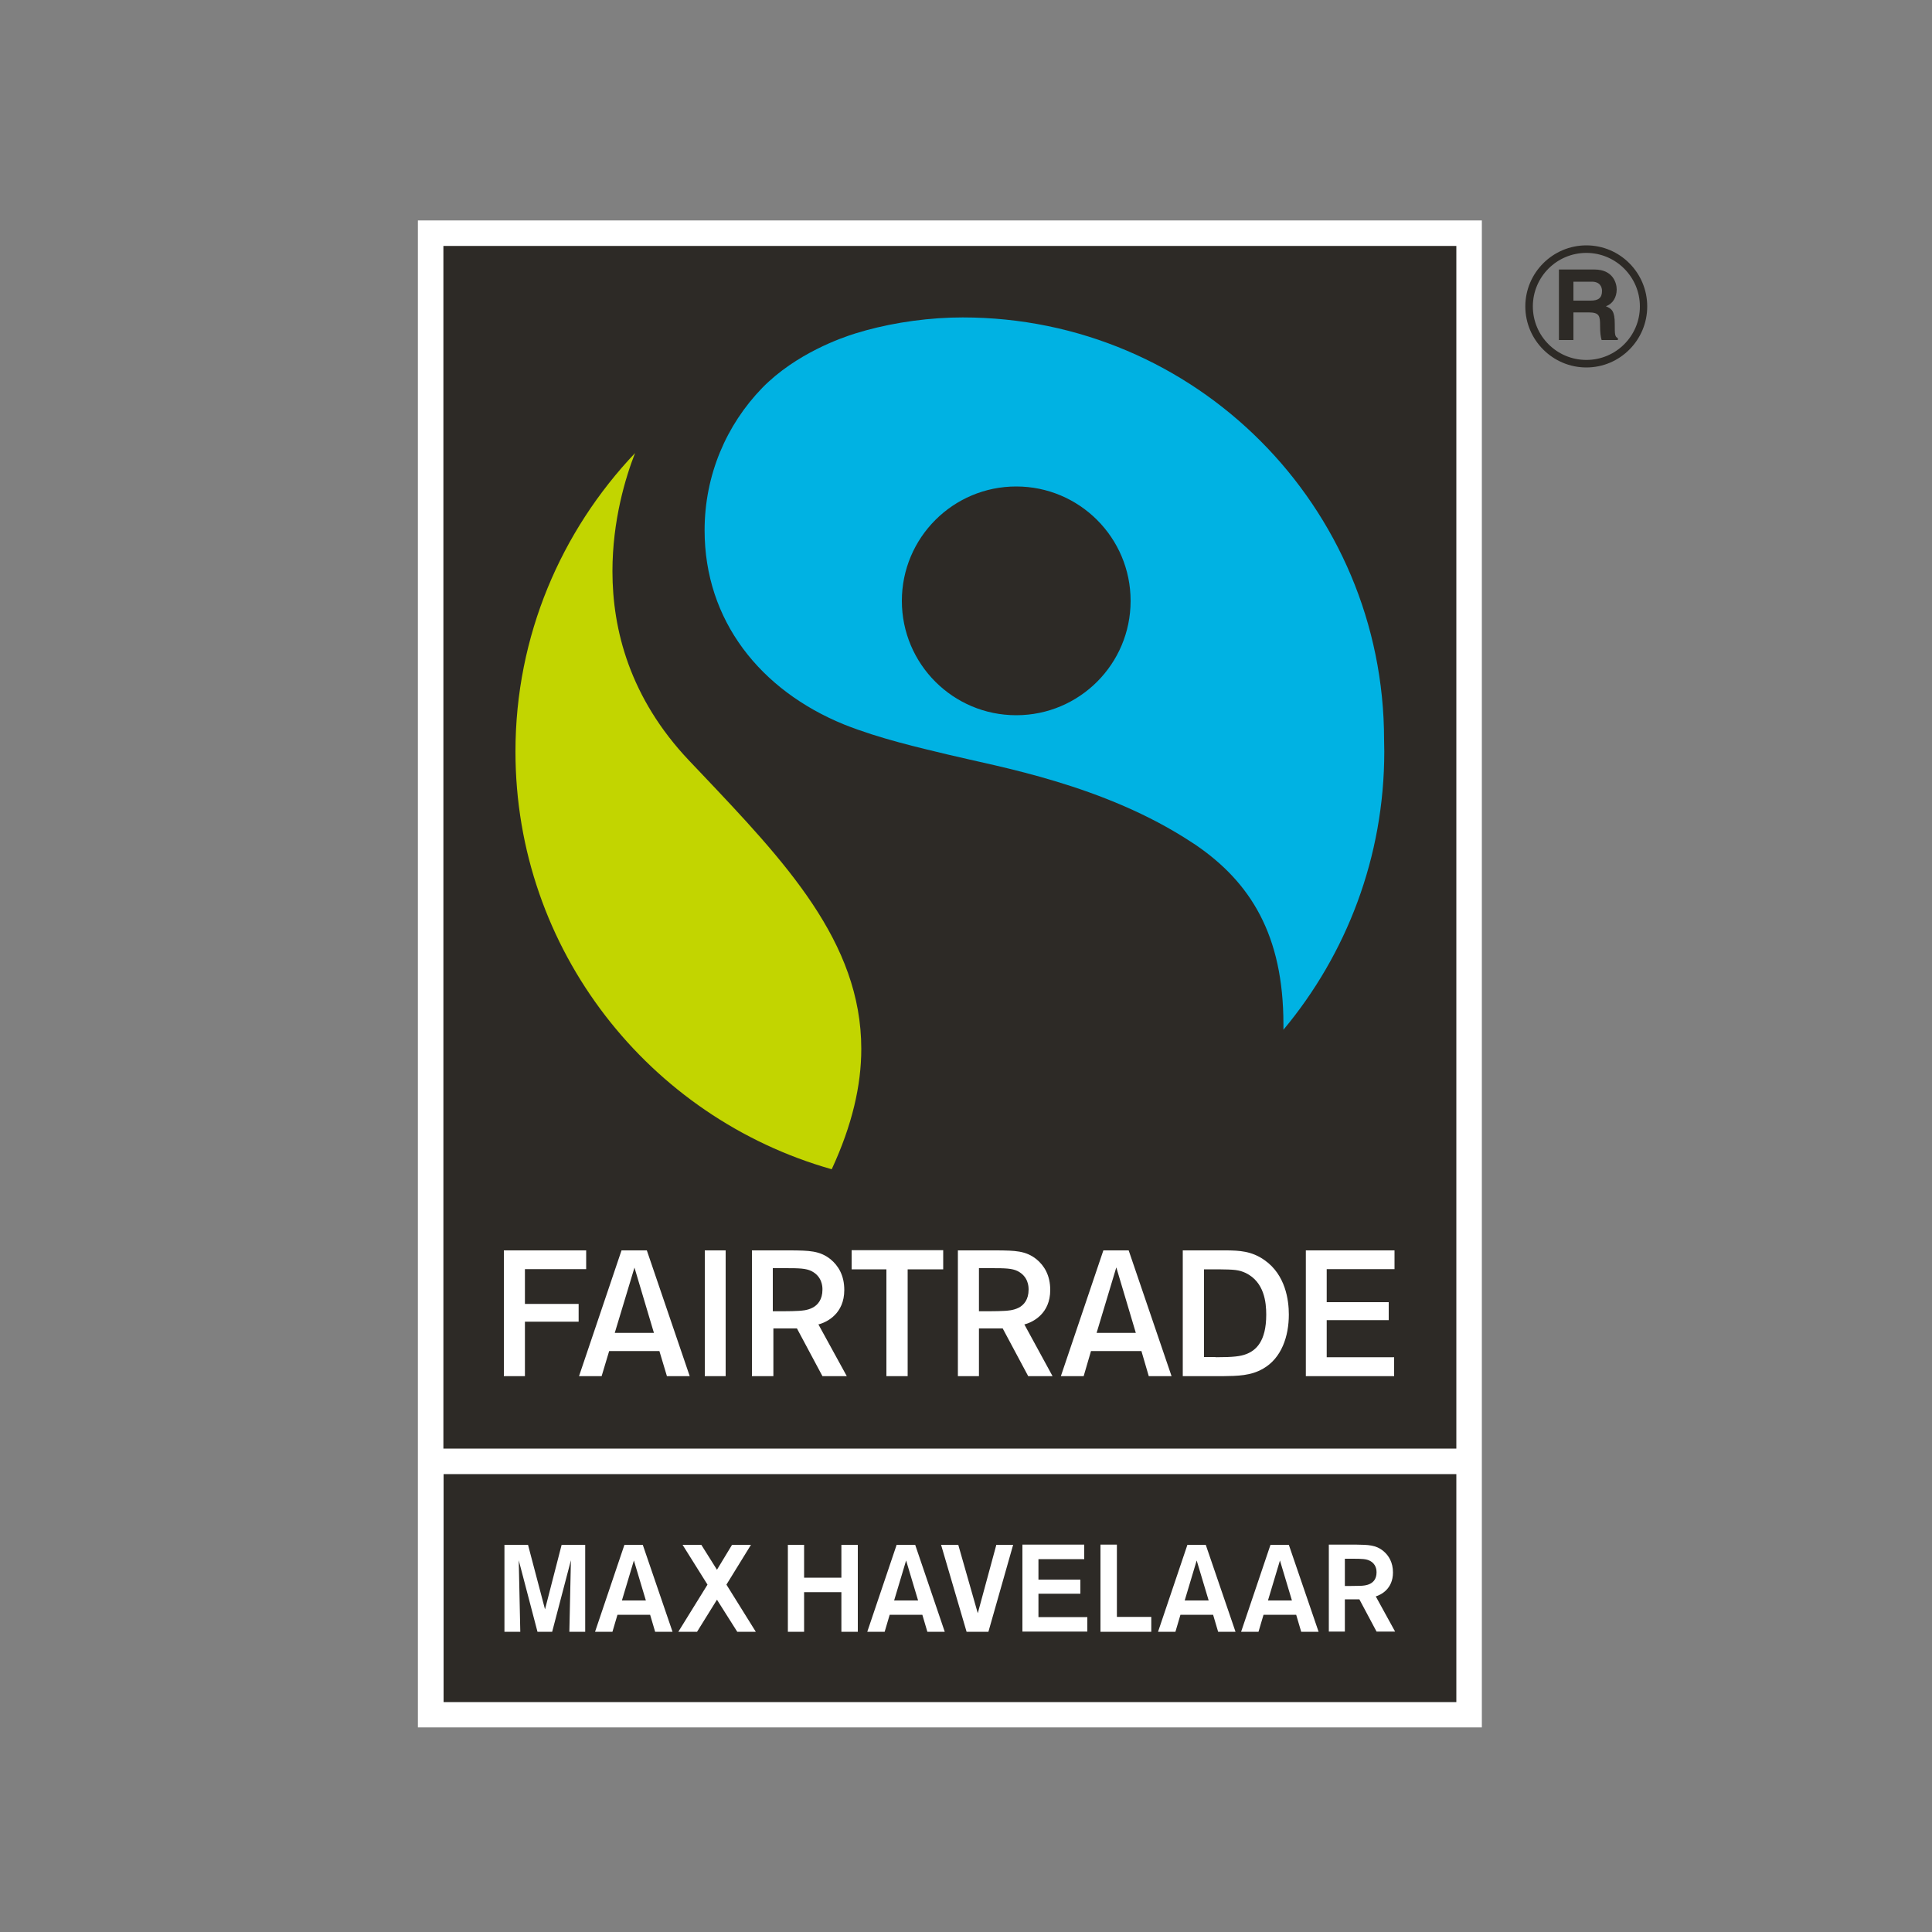
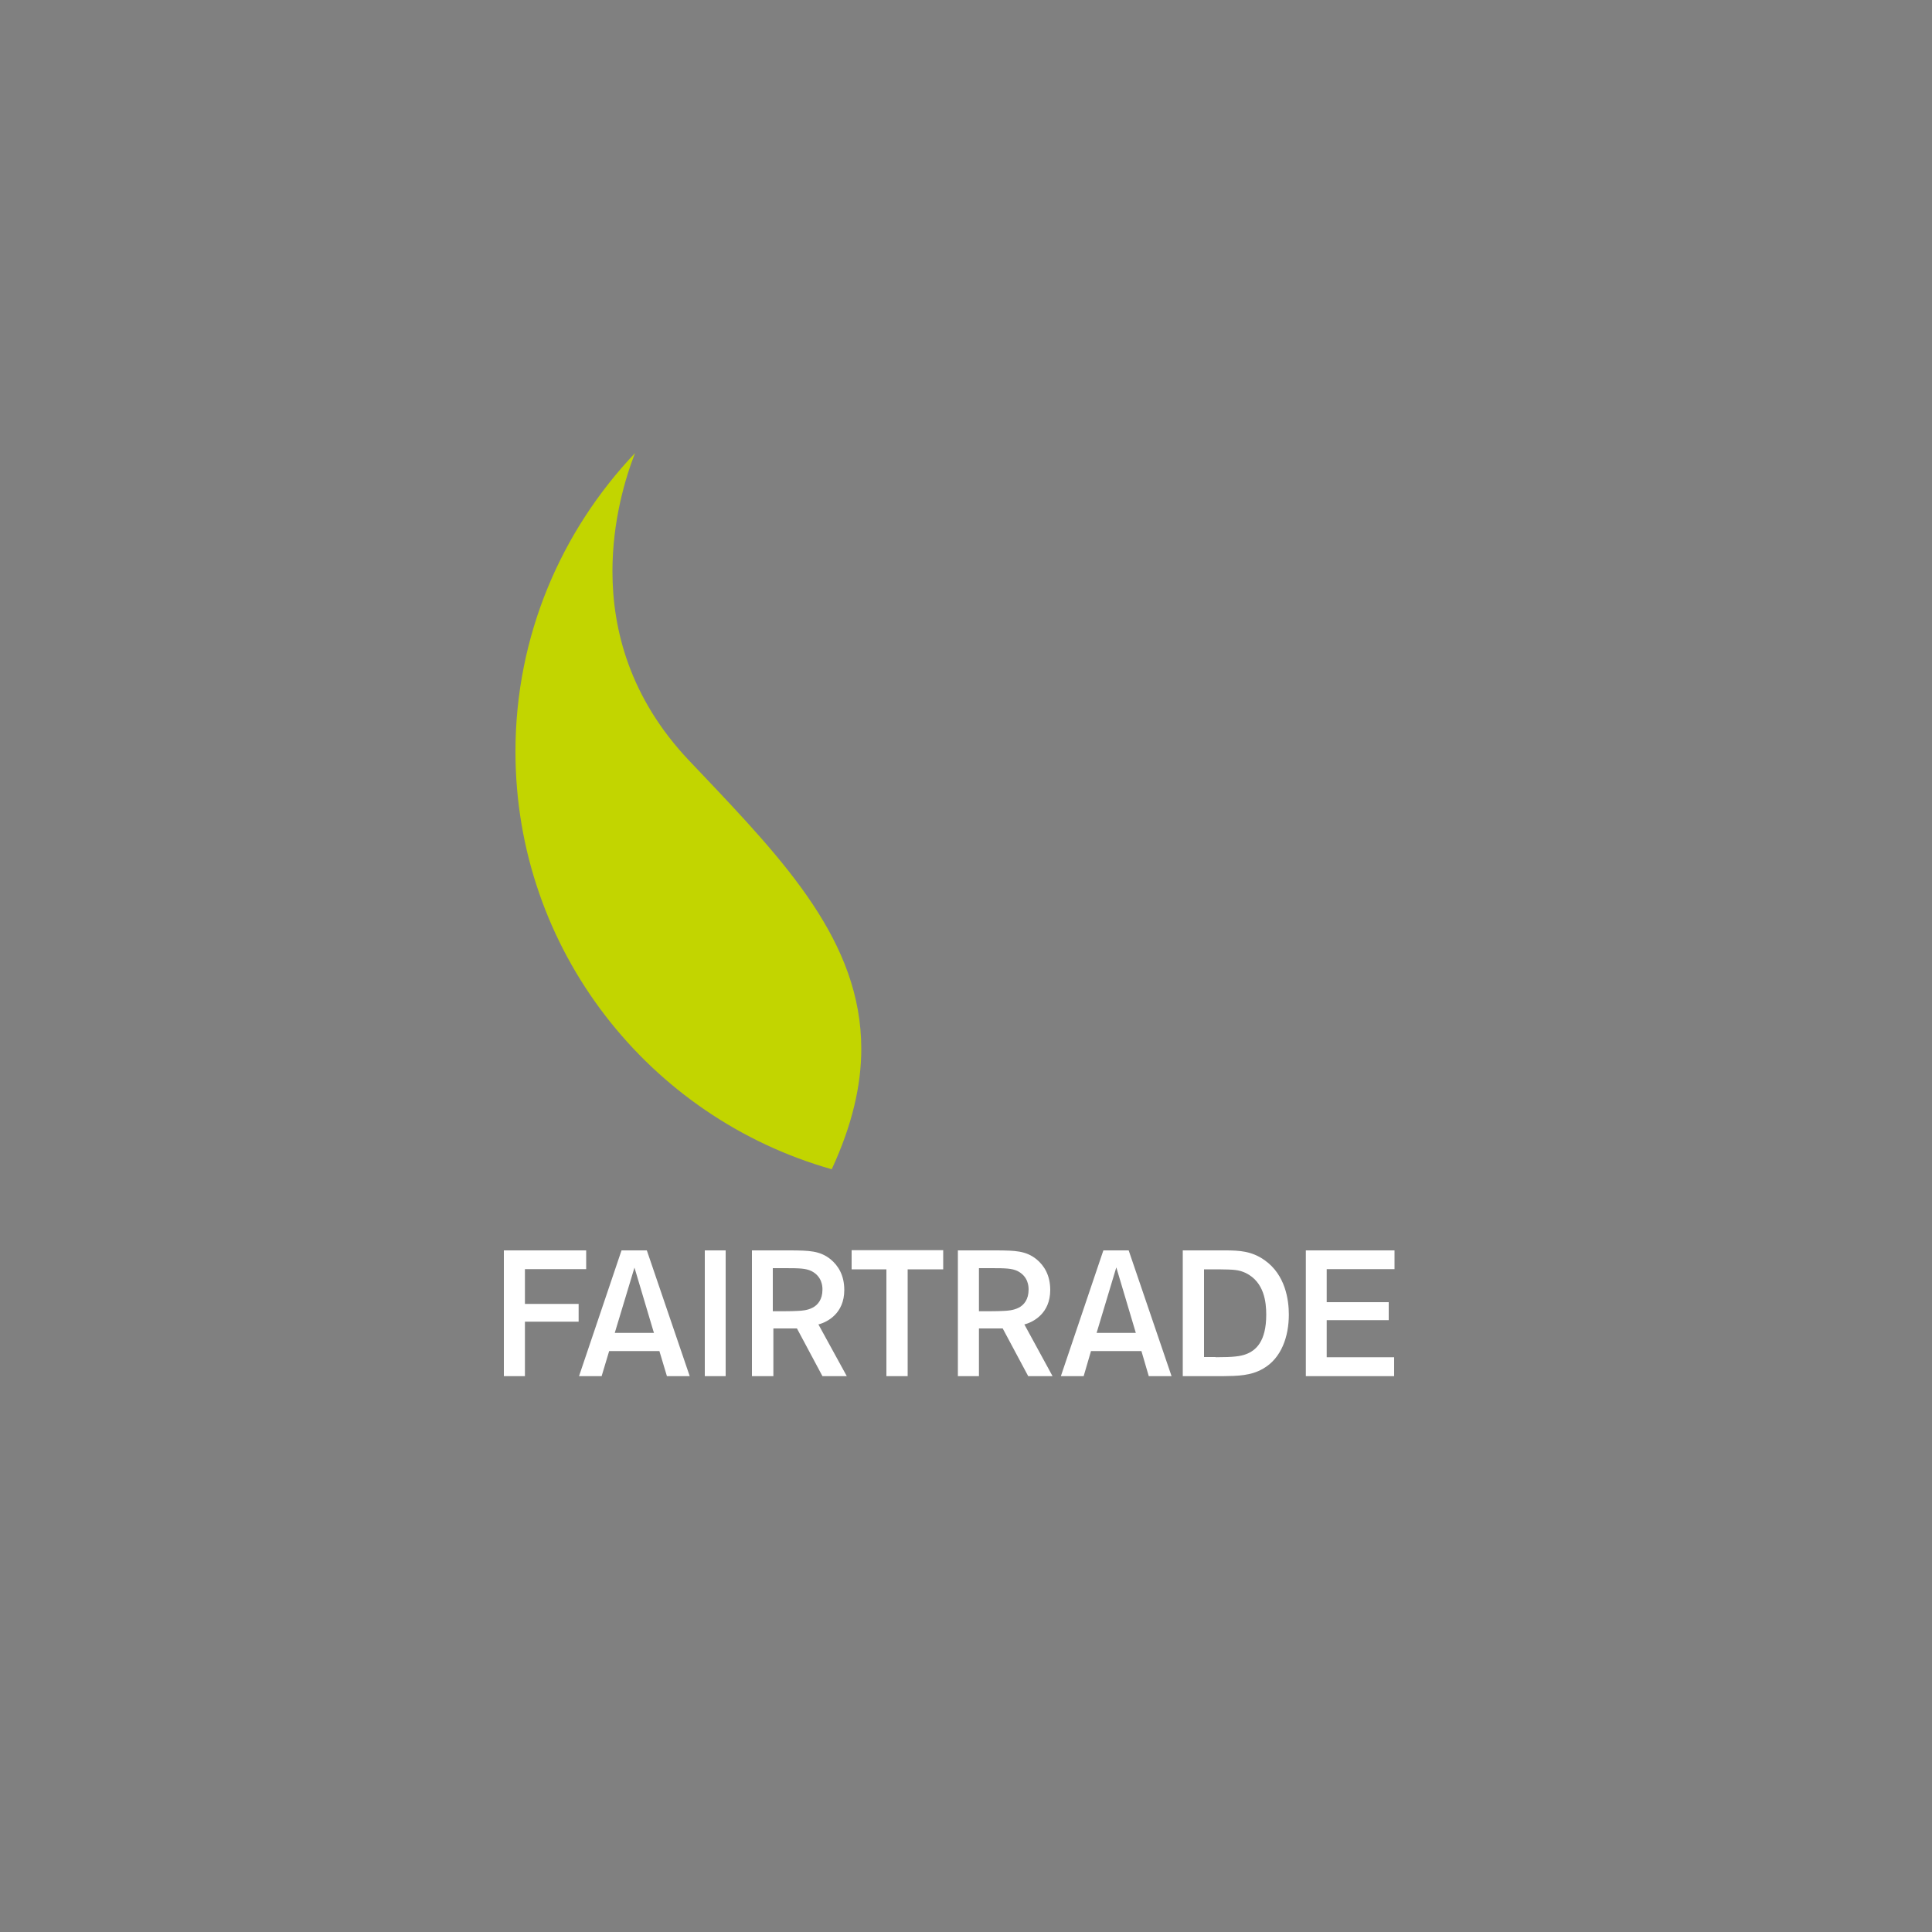
<svg xmlns="http://www.w3.org/2000/svg" version="1.1" id="Ebene_1" x="0px" y="0px" viewBox="0 0 1000 1000" style="enable-background:new 0 0 1000 1000;" xml:space="preserve">
  <rect x="0" y="0" width="1000" height="1000" fill="#808080" stroke="none" />
  <style type="text/css">
	.st0{fill:#2D2A26;}
	.st1{fill:#FFFFFF;}
	.st2{fill:#C2D500;}
	.st3{fill:#00B2E3;}
</style>
  <g>
    <g>
-       <polygon class="st0" points="223,887.5 223,756.5 222.9,756.5 222.9,120.7 760.4,120.7 760.4,756.4 760.4,756.4 760.4,887.5   " />
-       <path class="st1" d="M753.8,127.3v622.5H229.5V127.3H753.8 M753.8,763v118H229.6V763H753.8 M767,114.1h-13.2H229.5h-13.2v13.2    v622.5v13.2h0v117.9v13.2h13.2h524.2H767v-13.2V763v-13.2h0V127.3V114.1L767,114.1z" />
-     </g>
+       </g>
    <path class="st2" d="M266.8,389c0-59.8,23.6-114.1,61.9-154.5c-4.9,12.5-11.7,34.8-11.7,61.2c0,30.1,8.9,65.5,39.7,98l5.7,6   c43.9,46.3,83.4,87.8,83.4,143.2c0,18.9-4.7,39.4-15.3,62.3C336.1,578.5,266.8,491.8,266.8,389" />
-     <path class="st3" d="M716.5,389c0-2-0.1-4-0.1-6l0,0c0-120.7-97.5-218.7-218.1-218.7c-1.7,0-6.1,0.1-6.1,0.1   c-17.6,0.6-35.1,3.7-49.5,8.2c-6.8,2.1-30.7,10.3-48.2,28.2c-18.5,19.1-29.8,45-29.8,73.7c0,46.7,28.8,82.8,72.2,100.5   c18.6,7.4,39,12,53.9,15.6c26,6.3,80.7,15.5,126.2,45.5l1.7,1.1c28.5,19.4,45.6,46.7,45.6,93c0,0.9,0,1.8,0,2.8   C696.9,493.9,716.5,443.7,716.5,389z M526,370.2c-32.7,0-59.2-26.5-59.2-59.2c0-32.7,26.5-59.2,59.2-59.2   c32.7,0,59.2,26.5,59.2,59.2C585.2,343.7,558.7,370.2,526,370.2z" />
-     <path id="Max_Havelaar_1_" class="st1" d="M290.7,799.6h12.2v45h-8.2l0.8-37l-9.7,37h-7.6l-9.7-37l0.8,37h-8.2v-45h12.2l8.8,33.4   L290.7,799.6z M332.7,799.6l15.4,45h-9l-2.6-8.8h-16.9l-2.6,8.8h-9l15.2-45H332.7z M334.3,828.4l-6.2-20.7l-6.2,20.7H334.3z    M388.7,799.6h-9.8l-7.8,12.9l-8.1-12.9h-9.7l12.9,20.6l-15.1,24.4h9.7l10.3-16.6l10.5,16.6h9.6l-15.2-24.4L388.7,799.6z    M435.5,816.6h-19.3v-17h-8.4v45h8.4v-20.5h19.3v20.5h8.5v-45h-8.5V816.6z M473.7,799.6l15.3,45h-9l-2.6-8.8h-16.9l-2.6,8.8h-9   l15.2-45H473.7z M475.2,828.4l-6.2-20.7l-6.2,20.7H475.2z M506.1,835L496,799.6h-8.9l13.2,45h11.3l12.8-45h-8.7L506.1,835z    M537.5,824.9h21.7v-7.3h-21.7v-10.6h23.7v-7.5h-32v45h33.6V837h-25.3V824.9z M578.1,799.5h-8.5v45.1h26.3v-7.7h-17.8V799.5z    M624.1,799.6l15.4,45h-9l-2.6-8.8h-16.9l-2.6,8.8h-9l15.2-45H624.1z M625.6,828.4l-6.2-20.7l-6.2,20.7H625.6z M667.1,799.6   l15.4,45h-9l-2.6-8.8H654l-2.6,8.8h-9l15.2-45H667.1z M668.7,828.4l-6.2-20.7l-6.2,20.7H668.7z M722.1,844.5h-9.6l-8.9-16.7h-7.5   v16.7h-8.3v-45h14.3c6,0.1,10,0.1,13.9,3.3c2.8,2.3,5,5.9,5,11.1c0,8.6-6.3,11.6-8.9,12.4L722.1,844.5z M712.5,813.8   c0-1-0.1-4.3-3.6-6c-1.8-0.9-3.9-1-8.9-1h-3.9v14.1h2.9c2.9,0,4-0.1,5.5-0.1C706.4,820.7,712.5,820.4,712.5,813.8z" />
    <path id="Fairtrade_1_" class="st1" d="M721.7,712.3h-45.8v-65.1h45.9v9.7h-35.1v0.7v16.4h32.1v9.3h-32.1v19.2h34.9V712.3z    M632.8,712.3h-20.6v-65.1h23.1c5.7,0.1,12.5,0.2,19.3,5.1c10.8,7.6,12.5,20.7,12.5,28.1c0,11.3-3.8,22.6-13.3,28   C647.5,712.1,640.6,712.2,632.8,712.3z M629.2,702.5c9.4,0,12.9-0.5,15.8-1.6c5-1.9,10.4-6.5,10.4-20.4c0,0,0-0.1,0-0.1   c0-6.3-1-16.8-10.6-21.5c-3.7-1.7-5.9-1.8-14.3-1.9h-7.3v0.7v44.7H629.2z M560.9,712.3h-11.8l22-65.1h13.1l22.2,65.1h-11.8l-3.8-13   l-26.1,0L560.9,712.3z M567.6,689.9h20.3L577.8,656L567.6,689.9z M506.7,712.3h-10.9v-65.1h20.5c8.9,0.1,14.6,0.1,20.2,4.6   c4,3.3,7.1,8.3,7.1,15.9c0,12.3-9,16.5-12.6,17.6l-0.4,0.1l-0.4,0.1l14.6,26.8h-12.6l-13.2-24.7h-0.2h-12.1V712.3z M506.7,678.7   h0.4h4.7c4.2,0,5.9-0.1,8.2-0.2c1.4-0.1,4.4-0.2,7.2-1.6c2.8-1.4,5.2-4.3,5.2-9.4v0l0-0.1h0h0c0-1.6-0.2-6.7-5.7-9.5   c-2.9-1.4-6.2-1.5-13.5-1.5h-6.5v0.7L506.7,678.7z M458.8,712.3h11V657h18.4v-9.9h-47.4v9.9h18V712.3z M400.1,712.3h-10.9v-65.1   h20.5c8.9,0.1,14.6,0.1,20.2,4.6c4,3.3,7.1,8.3,7.1,15.9c0,12.3-9,16.5-12.6,17.6l-0.4,0.1l-0.4,0.1l14.7,26.8h-12.6l-13.2-24.7   h-0.2h-12V712.3z M400.1,678.7h0.4h4.7c4.3,0,5.9-0.1,8.2-0.2c1.4-0.1,4.4-0.2,7.1-1.6c2.8-1.4,5.2-4.3,5.2-9.4v0l-0.1-0.1h0.1   c0-1.6-0.2-6.7-5.7-9.5c-2.9-1.4-6.2-1.5-13.5-1.5h-6.5v0.7V678.7z M375.6,647.2h-10.8v65.1h10.8V647.2z M299.7,712.3l22-65.1   l13.1,0l22.2,65.1h-11.8l-3.9-13h-0.5h-25.5l-3.9,13H299.7z M318.2,689.9h20.3l-0.3-0.9l-9.8-32.9L318.2,689.9z M271.7,684.1h27.8   v-9.2h-27.1h-0.7v-18h31.7v-9.7h-42.6v65.1h10.9V684.1z" />
-     <path id="Registered_1_" class="st0" d="M821.1,190.2c-17.4,0-31.6-14.2-31.6-31.6c0-17.4,14.2-31.6,31.6-31.6   c17.4,0,31.5,14.2,31.5,31.6C852.6,176,838.5,190.2,821.1,190.2L821.1,190.2z M821.1,130.9c-15.3,0-27.7,12.4-27.7,27.7   c0,15.3,12.4,27.7,27.7,27.7c15.3,0,27.7-12.4,27.7-27.7C848.8,143.3,836.3,130.9,821.1,130.9L821.1,130.9z M806.9,139.5h18.4   c9.7,0,11.5,7.2,11.5,10.3c0,4-2,7.5-5.6,8.7c3,1.3,4.6,2.4,4.6,9.2c0,5.3,0,6.6,1.6,7.3v1H829c-0.5-1.7-0.8-3.6-0.8-7.4   c0-5-0.3-6.9-5.9-6.9h-7.9V176h-7.5V139.5z M823.3,155.6c4,0,5.9-1.4,5.9-5c0-1.9-0.9-4.8-5.3-4.8h-9.5v9.8H823.3z" />
  </g>
</svg>